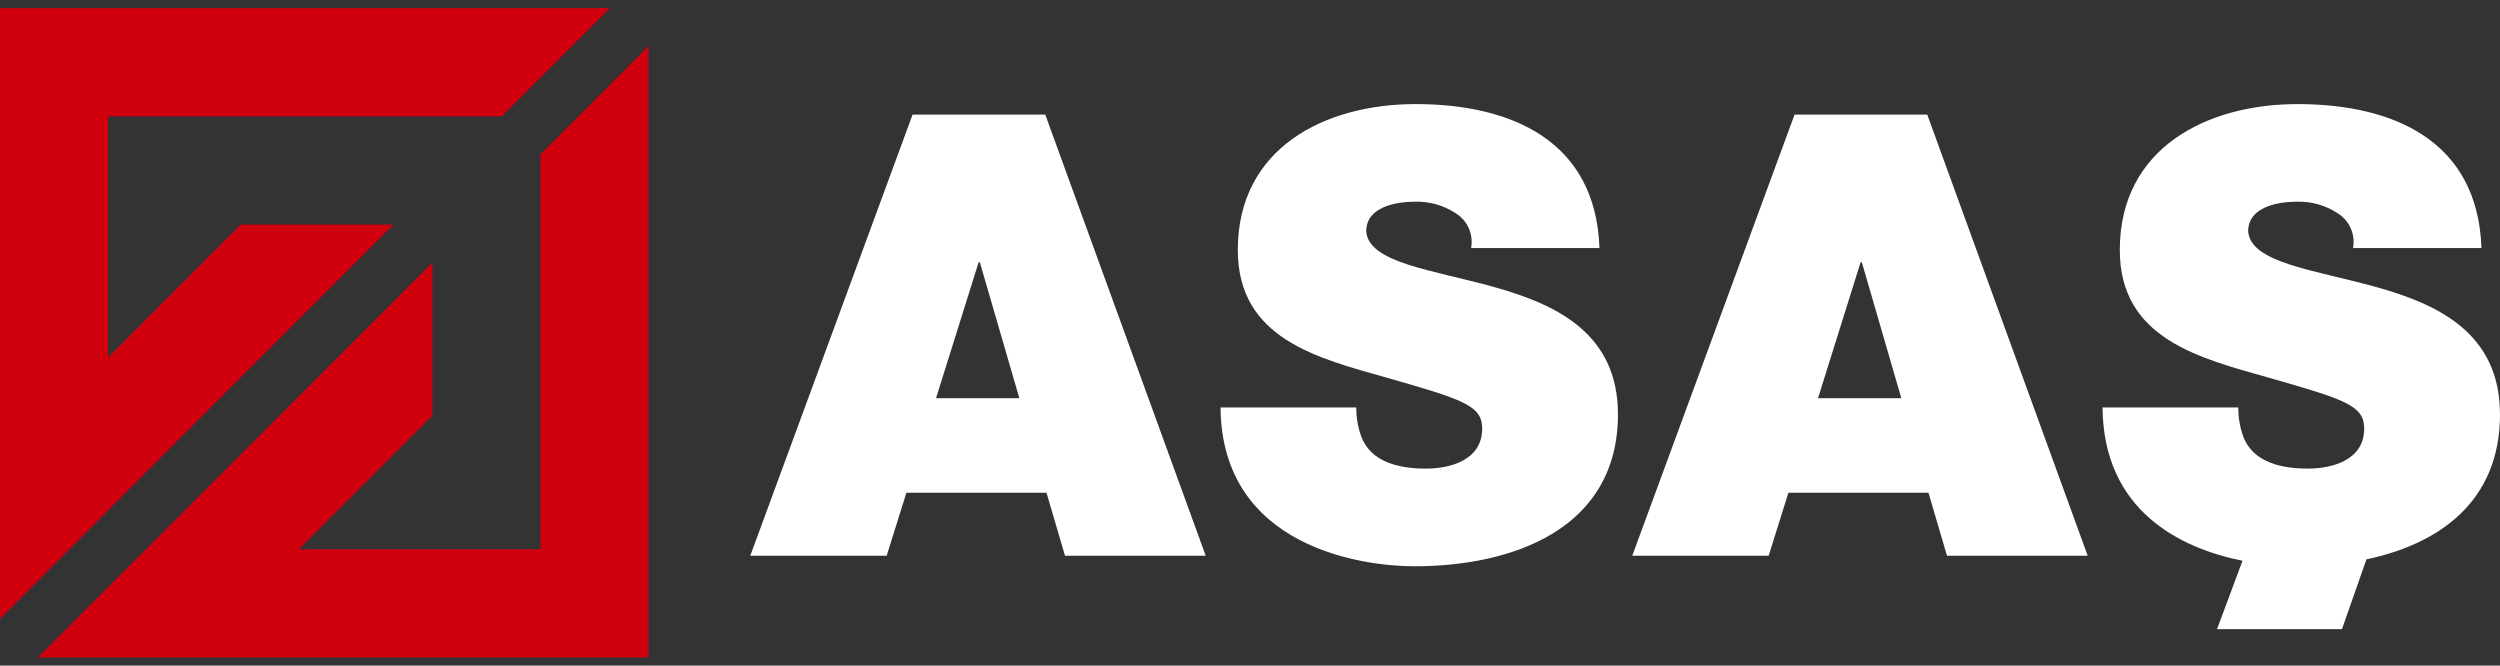
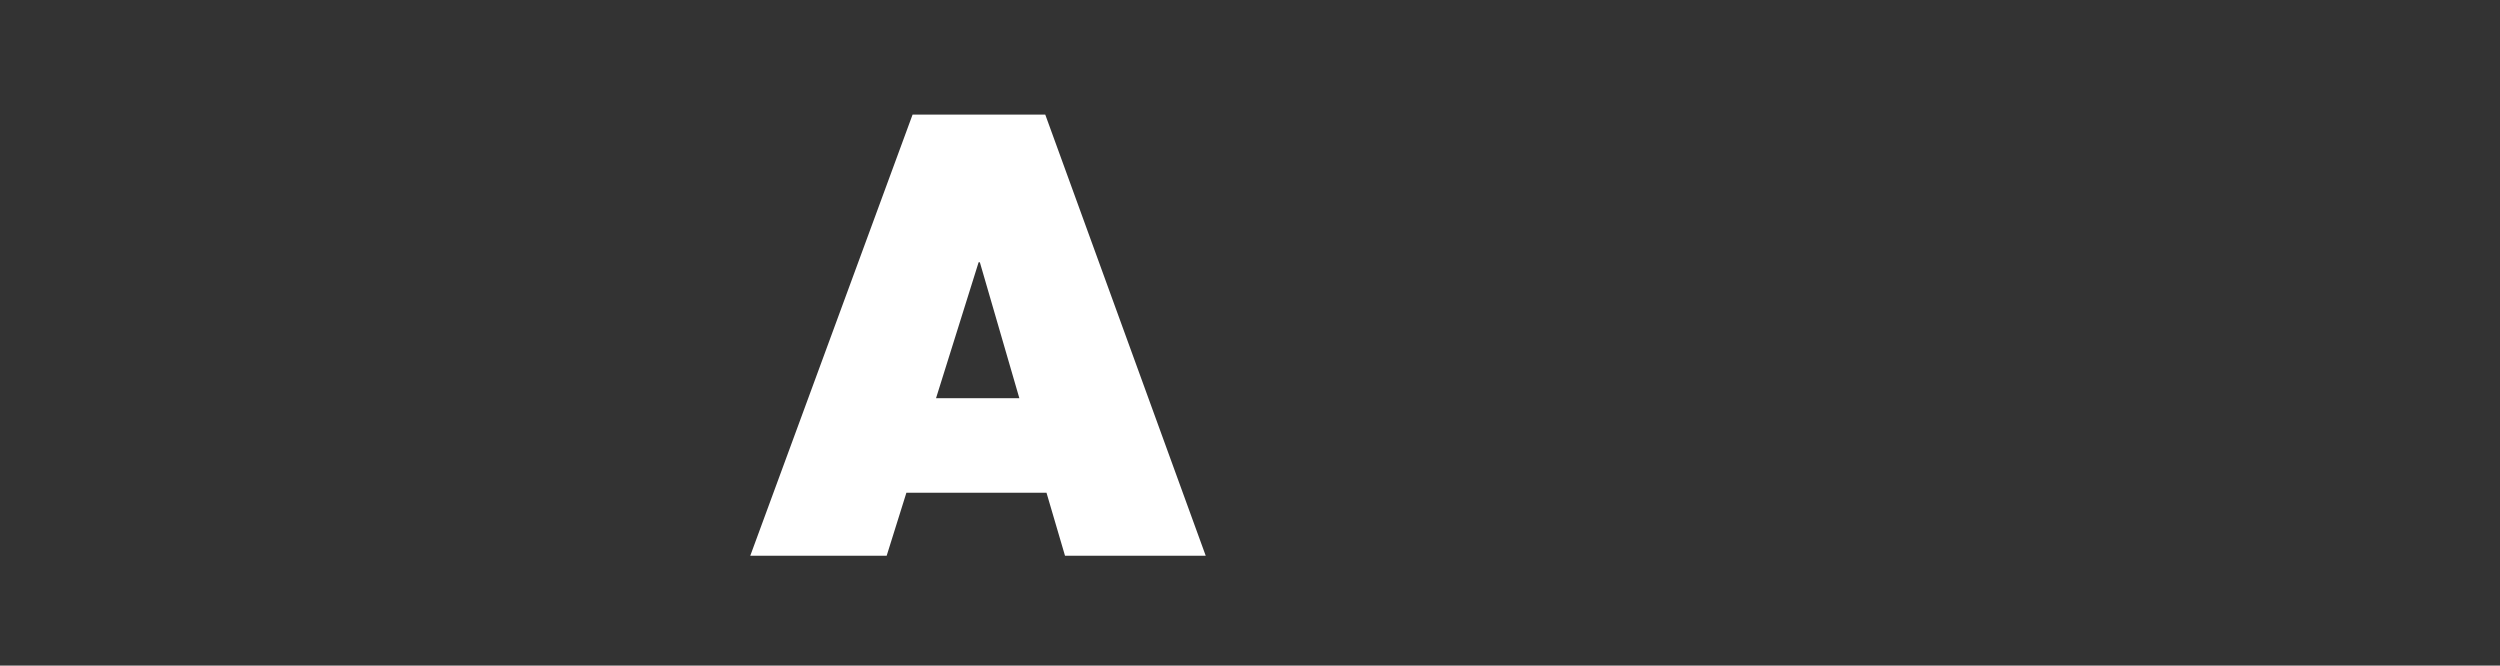
<svg xmlns="http://www.w3.org/2000/svg" width="154" height="41" viewBox="0 0 154 41" fill="none">
  <rect x="0" y="0" width="154" height="41" fill="#333333" stroke="none" />
  <g clip-path="url(#clip0_4121_12938)">
-     <path fill-rule="evenodd" clip-rule="evenodd" d="M24.243 13.834L6.657 31.441L6.658 31.455L0 38.121V0.5H37.577L30.919 7.167H6.658V22.016L8.878 19.794L9.008 19.66L14.828 13.834H24.243ZM33.294 33.835V9.503L39.953 2.836V40.5H2.331L8.86 33.964L8.997 33.835L26.637 16.173V25.601L20.763 31.482L20.629 31.611L18.409 33.835H33.294Z" fill="#D1000F" />
    <path d="M57.659 24.53L60.283 16.156H60.359L62.792 24.53H57.659ZM56.215 7.059L46.216 34.235H54.618L55.834 30.353H64.464L65.605 34.235H74.273L64.388 7.059H56.215Z" fill="white" />
-     <path d="M92.029 17.677C88.187 16.611 84.311 16.192 84.159 14.251C84.159 12.728 86.022 12.424 87.162 12.424C88.036 12.399 88.897 12.638 89.632 13.111C89.999 13.328 90.291 13.652 90.468 14.04C90.644 14.428 90.698 14.861 90.621 15.28H98.527C98.299 8.658 93.091 6.412 87.198 6.412C81.609 6.412 76.249 9.115 76.249 15.395C76.249 20.876 81.154 22.057 85.45 23.273C90.126 24.606 91.304 24.986 91.304 26.394C91.304 28.411 89.213 28.866 87.845 28.866C86.287 28.866 84.461 28.523 83.853 26.887C83.645 26.315 83.542 25.71 83.549 25.101H75.185C75.261 33.779 84.043 34.883 87.121 34.883C93.165 34.883 99.666 32.6 99.666 25.52C99.666 20.534 95.864 18.745 92.025 17.68" fill="white" />
-     <path d="M111.989 24.53L114.613 16.156H114.689L117.122 24.53H111.989ZM110.545 7.059L100.546 34.235H108.949L110.165 30.353H118.794L119.935 34.235H128.603L118.718 7.059H110.545Z" fill="white" />
-     <path d="M153.998 25.517C153.998 20.531 150.196 18.742 146.357 17.677C142.517 16.611 138.639 16.192 138.487 14.251C138.487 12.728 140.349 12.424 141.49 12.424C142.364 12.399 143.224 12.638 143.96 13.111C144.327 13.328 144.618 13.652 144.795 14.04C144.972 14.428 145.025 14.861 144.948 15.28H152.858C152.63 8.658 147.422 6.412 141.529 6.412C135.941 6.412 130.58 9.115 130.58 15.395C130.58 20.876 135.485 22.056 139.781 23.273C144.457 24.606 145.635 24.986 145.635 26.394C145.635 28.411 143.544 28.866 142.176 28.866C140.618 28.866 138.792 28.523 138.184 26.887C137.976 26.315 137.873 25.71 137.881 25.101H129.516C129.572 31.519 134.386 33.793 138.14 34.542L136.568 38.755H144.264L145.773 34.455C150.235 33.515 154 30.907 154 25.52" fill="white" />
  </g>
  <defs>
    <clipPath id="clip0_4121_12938">
      <rect width="154" height="40" fill="white" transform="translate(0 0.5)" />
    </clipPath>
  </defs>
</svg>